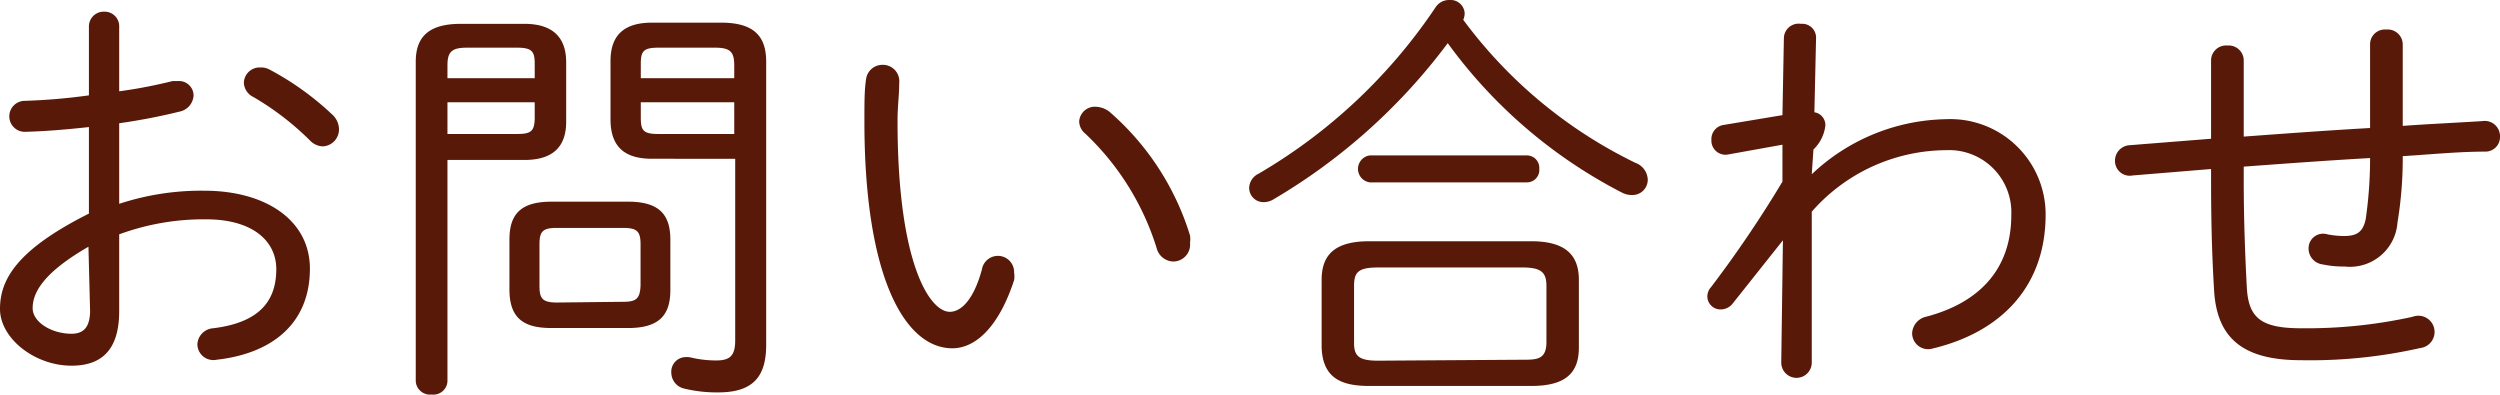
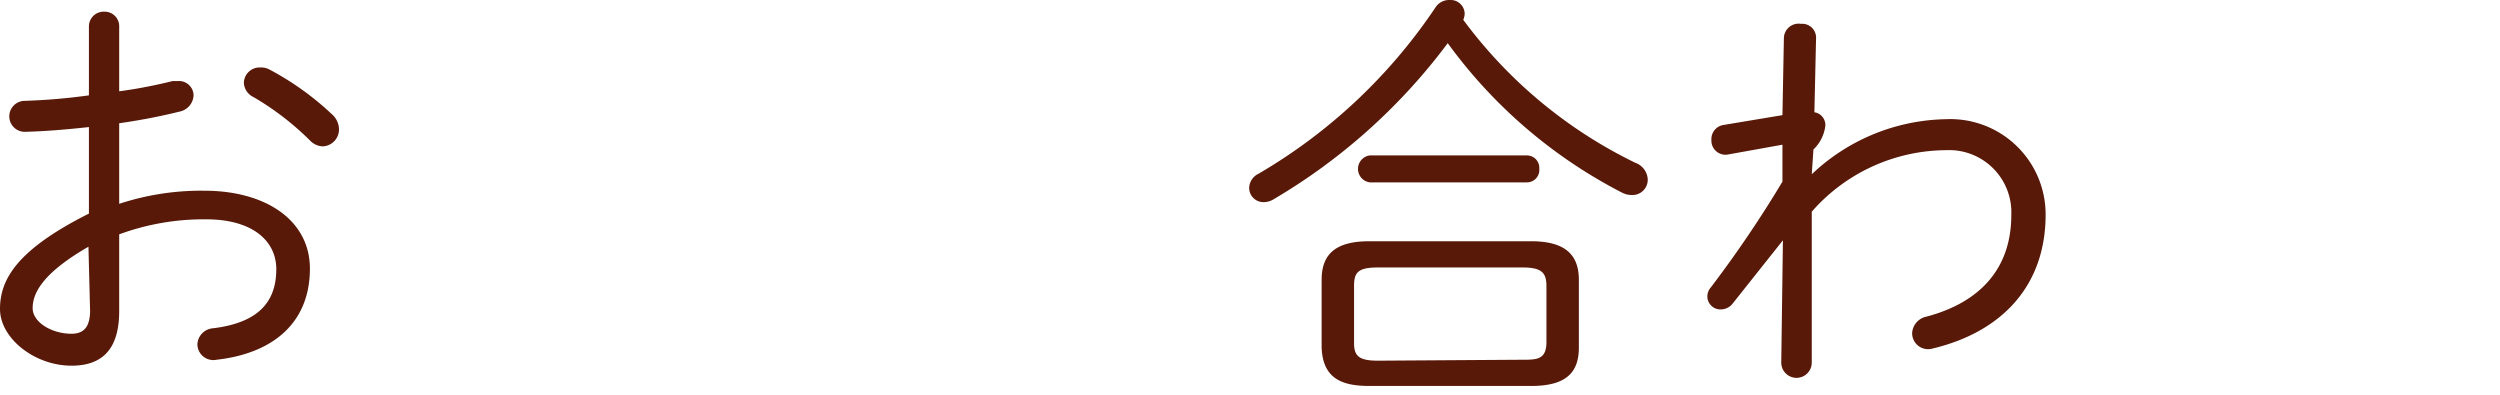
<svg xmlns="http://www.w3.org/2000/svg" viewBox="0 0 104.87 16.57">
  <defs>
    <style>.cls-1{fill:#581908;}</style>
  </defs>
  <g id="Layer_2" data-name="Layer 2">
    <g id="デザイン">
      <path class="cls-1" d="M5,8.55A11,11,0,0,1,8.57,8C11.15,8,13,9.24,13,11.27c0,2.25-1.52,3.55-3.91,3.82a.67.67,0,0,1-.81-.65.71.71,0,0,1,.66-.67c1.88-.23,2.65-1.09,2.65-2.48,0-1.15-.95-2.09-2.95-2.09A10.29,10.29,0,0,0,5,9.83v3.22c0,1.59-.7,2.29-2,2.29-1.55,0-3-1.15-3-2.38s.7-2.48,3.73-4V5.33c-1,.11-1.89.18-2.69.2a.65.65,0,1,1,0-1.3A25.1,25.1,0,0,0,3.73,4V1.13A.62.62,0,0,1,4.38.49.61.61,0,0,1,5,1.13v2.7A20.41,20.41,0,0,0,7.24,3.4l.23,0A.61.61,0,0,1,8.12,4a.73.73,0,0,1-.58.68A25.37,25.37,0,0,1,5,5.17Zm-1.29,1.8c-2,1.15-2.34,2-2.34,2.58S2.16,14,3,14c.6,0,.76-.39.78-.92ZM13.92,4.79a.85.85,0,0,1,.3.63.71.71,0,0,1-.7.72A.79.79,0,0,1,13,5.89a11.76,11.76,0,0,0-2.37-1.82.7.7,0,0,1-.4-.59.66.66,0,0,1,.69-.65.74.74,0,0,1,.39.09A12,12,0,0,1,13.92,4.79Z" />
-       <path class="cls-1" d="M18.77,16a.59.59,0,0,1-.66.55.6.6,0,0,1-.67-.55V2.59C17.44,1.53,18,1,19.33,1H22c1.24,0,1.75.62,1.75,1.61v2.5c0,1-.51,1.6-1.75,1.6H18.77ZM22.43,2.68c0-.52-.11-.68-.74-.68H19.58c-.66,0-.81.2-.81.75v.53h3.66Zm-.74,2.94c.58,0,.74-.11.74-.69V4.29H18.77V5.62Zm1.44,8.14c-1.13,0-1.75-.38-1.76-1.59V10.05c0-1.05.46-1.59,1.76-1.59h3.22c1.3,0,1.77.54,1.77,1.59v2.12c0,1.05-.47,1.59-1.77,1.59Zm3-1.1c.54,0,.72-.11.74-.69V10.25c0-.55-.15-.69-.74-.69H23.37c-.6,0-.74.14-.74.69V12c0,.54.14.69.74.69Zm1.22-6c-1.09,0-1.72-.45-1.74-1.6V2.56c0-1,.48-1.61,1.74-1.61h2.9c1.39,0,1.89.58,1.89,1.64V14.46c0,1.24-.46,2-2,2a5.79,5.79,0,0,1-1.44-.16.69.69,0,0,1-.54-.67.61.61,0,0,1,.61-.65A.78.78,0,0,1,29,15a4.46,4.46,0,0,0,1.05.12c.58,0,.79-.21.79-.84V6.66ZM30.8,2.75C30.8,2.2,30.66,2,30,2H27.61c-.63,0-.73.16-.73.68v.6H30.8Zm0,1.54H26.88v.64c0,.54.1.69.73.69H30.8Z" />
-       <path class="cls-1" d="M37,2.72a.69.69,0,0,1,.72.77c0,.52-.07.94-.07,1.59,0,6,1.36,8,2.19,8,.47,0,1-.49,1.35-1.78a.68.68,0,0,1,1.35.14.91.91,0,0,1,0,.31c-.67,2.05-1.67,2.86-2.59,2.86-2,0-3.69-3-3.69-9.51,0-.81,0-1.33.07-1.78A.69.69,0,0,1,37,2.72ZM49.92,9.88a1.16,1.16,0,0,1,0,.31.71.71,0,0,1-.7.78.74.74,0,0,1-.7-.56,11.16,11.16,0,0,0-3-4.81.67.67,0,0,1-.25-.51A.66.66,0,0,1,46,4.48a1,1,0,0,1,.53.2A11.23,11.23,0,0,1,49.92,9.88Z" />
      <path class="cls-1" d="M53.44,8.35a.8.8,0,0,1-.43.13.6.6,0,0,1-.61-.59.68.68,0,0,1,.39-.6,22.71,22.71,0,0,0,7.44-7A.68.68,0,0,1,60.81,0a.59.59,0,0,1,.63.56.66.66,0,0,1-.06.27,19.65,19.65,0,0,0,7.22,6,.78.78,0,0,1,.52.7.64.64,0,0,1-.66.65.89.89,0,0,1-.4-.09,20.78,20.78,0,0,1-7.33-6.28A24.77,24.77,0,0,1,53.44,8.35Zm4,7.84c-1.15,0-1.95-.31-2-1.61V11.74c0-1.06.56-1.62,2-1.62h6.79c1.42,0,2,.56,2,1.62v2.84c0,1.07-.56,1.61-2,1.61Zm6.43-1.1c.59,0,1,0,1-.74V12c0-.56-.2-.78-1-.78H57.8c-.85,0-1,.22-1,.78v2.39c0,.54.2.74,1,.74ZM57.46,7.65a.57.57,0,0,1,0-1.13h6.59a.52.52,0,0,1,.52.56.52.52,0,0,1-.52.57Z" />
      <path class="cls-1" d="M76,7.31A8.39,8.39,0,0,1,81.63,5a4,4,0,0,1,4.18,4c0,3-1.85,4.93-4.74,5.62a.67.67,0,0,1-.86-.65.75.75,0,0,1,.61-.69c2.22-.59,3.55-2,3.55-4.26a2.61,2.61,0,0,0-2.74-2.72A7.54,7.54,0,0,0,76,8.88l0,6.33a.64.64,0,1,1-1.28,0l.07-5.13L72.7,12.71a.64.64,0,0,1-.52.27.55.55,0,0,1-.56-.54.58.58,0,0,1,.15-.39,48.72,48.72,0,0,0,3-4.43l0-1.55-2.28.41a.59.59,0,0,1-.7-.61.6.6,0,0,1,.52-.63l2.46-.41.06-3.21A.62.62,0,0,1,75.55,1a.58.58,0,0,1,.63.61l-.07,3.1a.54.54,0,0,1,.46.56,1.64,1.64,0,0,1-.5,1Z" />
-       <path class="cls-1" d="M100.79,5.28c1.11-.08,2.23-.13,3.34-.2a.64.64,0,0,1,.74.65.61.61,0,0,1-.61.63c-1.15,0-2.32.12-3.47.19a16.42,16.42,0,0,1-.22,2.78,2,2,0,0,1-2.22,1.85,4.25,4.25,0,0,1-.93-.09.67.67,0,0,1-.58-.67.61.61,0,0,1,.79-.59,3.75,3.75,0,0,0,.69.07c.54,0,.81-.16.92-.73a17.65,17.65,0,0,0,.18-2.54c-1.77.1-3.53.23-5.3.36v.54c0,1.65.06,3.24.13,4.53s.61,1.71,2.29,1.71a20.63,20.63,0,0,0,4.66-.48.68.68,0,1,1,.32,1.31,20.93,20.93,0,0,1-5,.51c-2.45,0-3.51-.94-3.64-2.88-.09-1.43-.13-2.94-.13-4.65V7.09l-3.29.27a.62.62,0,0,1-.74-.63.65.65,0,0,1,.63-.64l3.4-.27V2.54a.63.63,0,0,1,.69-.63.63.63,0,0,1,.68.63V5.73c1.77-.13,3.53-.26,5.3-.36V1.85a.62.62,0,0,1,.68-.61.63.63,0,0,1,.69.61Z" />
    </g>
  </g>
</svg>